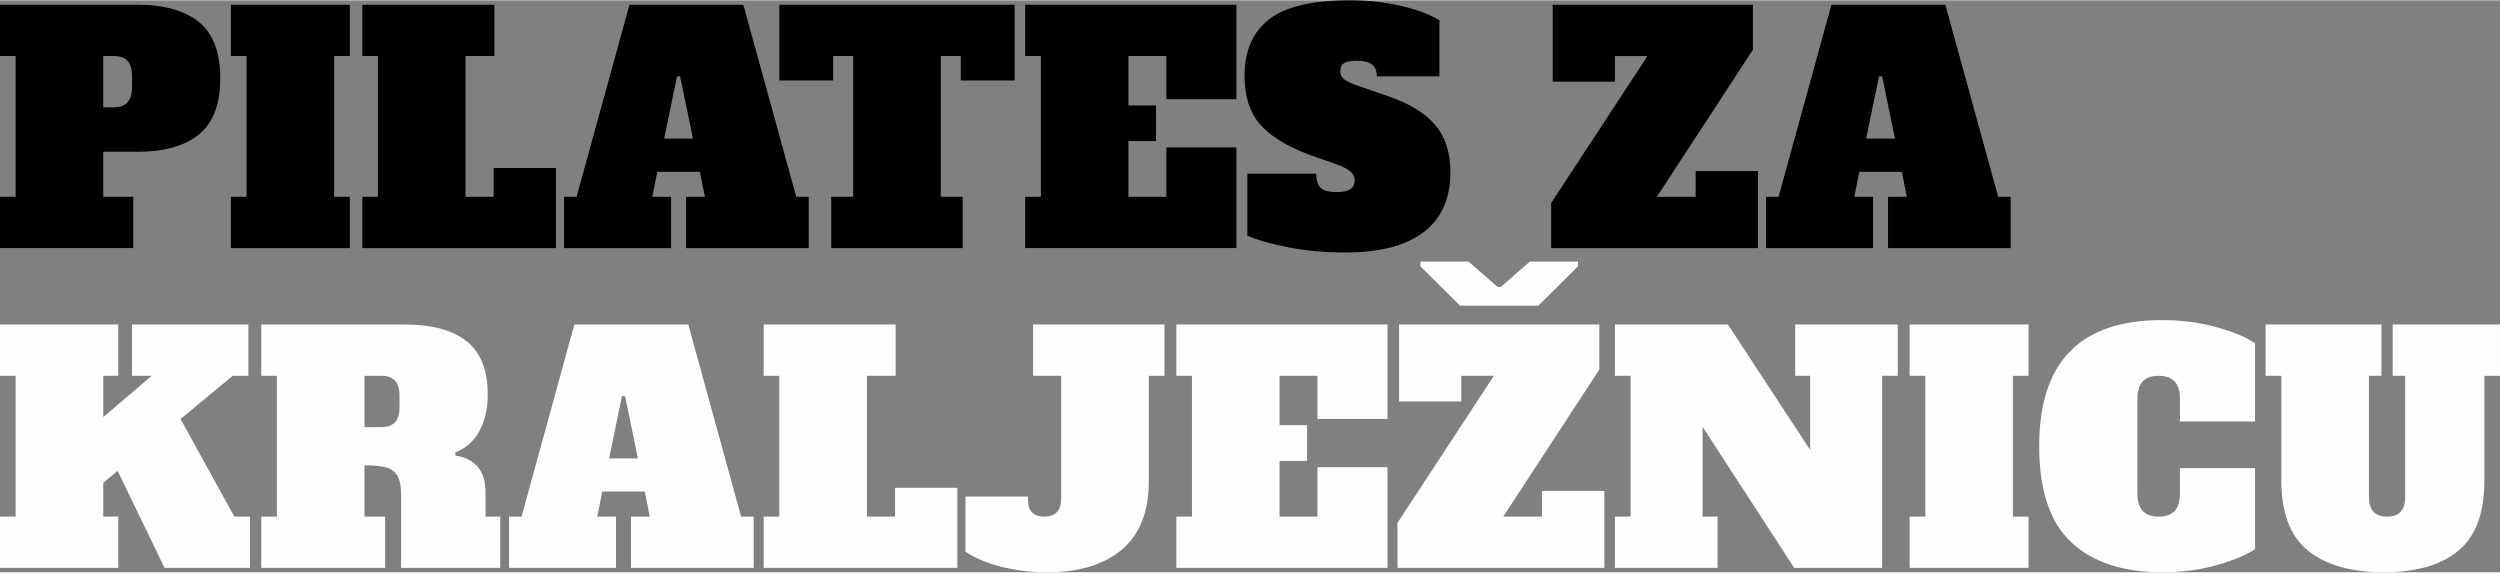
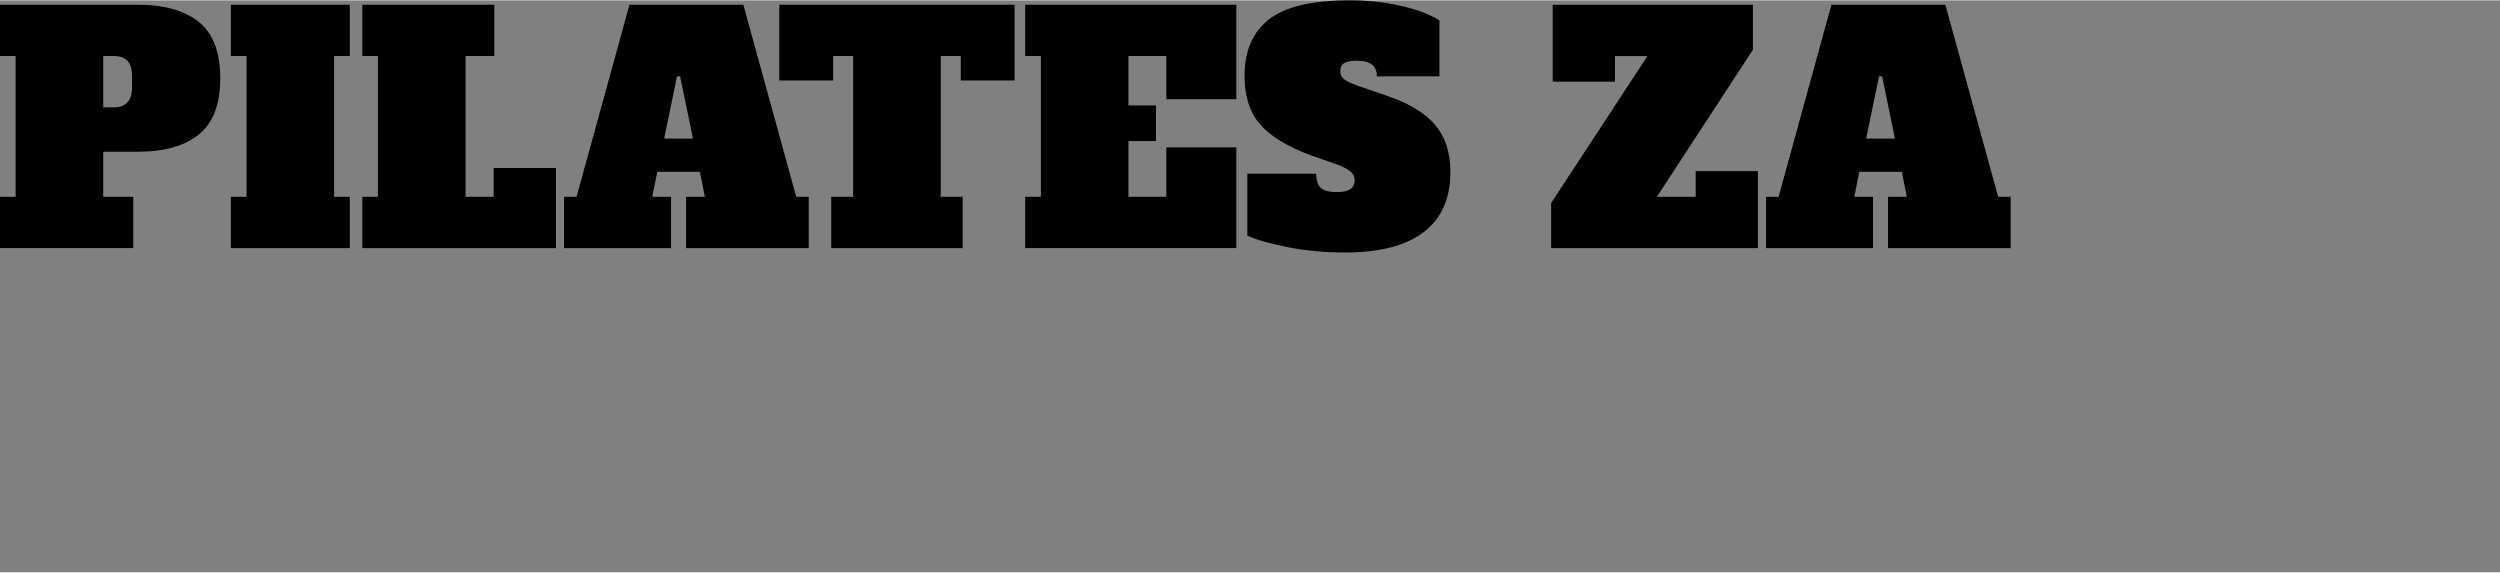
<svg xmlns="http://www.w3.org/2000/svg" xml:space="preserve" width="799px" height="183px" version="1.1" style="shape-rendering:geometricPrecision; text-rendering:geometricPrecision; image-rendering:optimizeQuality; fill-rule:evenodd; clip-rule:evenodd" viewBox="0 0 409.75 93.74">
  <rect x="0" y="0" width="409.75" height="93.74" fill="#808080" stroke="none" />
  <defs>
    <style type="text/css">
   
    .fil1 {fill:#FEFEFE;fill-rule:nonzero}
    .fil0 {fill:black;fill-rule:nonzero}
   
  </style>
  </defs>
  <g id="Layer_x0020_1">
    <g id="_2079218800912">
      <path class="fil0" d="M0 32.2l2.56 0 0 -23.07 -2.56 0 0 -8.41 22.51 0c4.41,0 7.78,0.95 10.1,2.84 2.33,1.9 3.49,4.97 3.49,9.21 0,4.24 -1.16,7.3 -3.49,9.2 -2.32,1.9 -5.69,2.85 -10.1,2.85l-5.59 0 0 7.38 4.92 0 0 8.41 -21.84 0 0 -8.41zm18.66 -14.66c1.99,0 2.98,-1.1 2.98,-3.29l0 -1.84c0,-1.13 -0.25,-1.96 -0.74,-2.49 -0.5,-0.53 -1.24,-0.79 -2.24,-0.79l-1.74 0 0 8.41 1.74 0zm19.18 23.07l0 -8.41 2.57 0 0 -23.07 -2.57 0 0 -8.41 19.49 0 0 8.41 -2.57 0 0 23.07 2.57 0 0 8.41 -19.49 0zm21.54 0l0 -8.41 2.56 0 0 -23.07 -2.56 0 0 -8.41 21.64 0 0 8.41 -4.72 0 0 23.07 4.61 0 0 -4.72 10.21 0 0 13.13 -31.74 0zm71.12 -8.41l2.05 0 0 8.41 -20.1 0 0 -8.41 3.08 0 -0.82 -4.1 -6.98 0 -0.82 4.1 3.08 0 0 8.41 -17.54 0 0 -8.41 2.05 0 8.67 -31.48 18.66 0 8.67 31.48zm-21.64 -9.54l4.72 0 -2.11 -10.2 -0.51 0 -2.1 10.2zm57.43 -9.53l-8.82 0 0 -4 -3.28 0 0 23.07 3.59 0 0 8.41 -21.54 0 0 -8.41 3.59 0 0 -23.07 -3.28 0 0 4 -8.82 0 0 -12.41 38.56 0 0 12.41zm1.74 27.48l0 -8.41 2.57 0 0 -23.07 -2.57 0 0 -8.41 34.61 0 0 15.48 -11.48 0 0 -7.07 -6.21 0 0 8.1 4.52 0 0 5.84 -4.52 0 0 9.13 6.21 0 0 -8.1 11.48 0 0 16.51 -34.61 0zm52.46 0.72c-3.28,0 -6.39,-0.28 -9.31,-0.85 -2.92,-0.56 -5.17,-1.2 -6.74,-1.92l0 -10.15 11.28 0c0,1.06 0.24,1.83 0.72,2.3 0.48,0.48 1.35,0.72 2.61,0.72 1.06,0 1.82,-0.16 2.28,-0.49 0.47,-0.32 0.7,-0.81 0.7,-1.46 0,-0.54 -0.23,-1.01 -0.67,-1.41 -0.44,-0.39 -1.21,-0.79 -2.31,-1.2l-4.41 -1.54c-3.79,-1.44 -6.52,-3.13 -8.18,-5.08 -1.65,-1.94 -2.48,-4.58 -2.48,-7.89 0,-4.04 1.32,-7.1 3.97,-9.21 2.65,-2.1 7.07,-3.15 13.26,-3.15 2.97,0 5.76,0.3 8.38,0.9 2.62,0.6 4.73,1.39 6.33,2.38l0 9.18 -10.25 0c0,-1.71 -1.06,-2.56 -3.18,-2.56 -1.03,0 -1.75,0.12 -2.18,0.38 -0.43,0.26 -0.64,0.71 -0.64,1.36 0,0.58 0.25,1.04 0.74,1.38 0.5,0.35 1.31,0.7 2.44,1.08l4.46 1.54c3.62,1.23 6.26,2.83 7.92,4.79 1.66,1.97 2.49,4.54 2.49,7.72 0,4.34 -1.46,7.62 -4.39,9.85 -2.92,2.22 -7.2,3.33 -12.84,3.33zm57.43 -13.33l10.2 0 0 12.61 -33.89 0 0 -7.38 15.79 -24.1 -5.33 0 0 4.2 -10.2 0 0 -12.61 32.81 0 0 7.38 -15.74 24.1 6.36 0 0 -4.2zm49.58 4.2l2.05 0 0 8.41 -20.1 0 0 -8.41 3.08 0 -0.82 -4.1 -6.97 0 -0.82 4.1 3.07 0 0 8.41 -17.53 0 0 -8.41 2.05 0 8.66 -31.48 18.67 0 8.66 31.48zm-21.64 -9.54l4.72 0 -2.1 -10.2 -0.51 0 -2.11 10.2z" />
-       <path class="fil1" d="M38.41 84.62l2.56 0 0 8.4 -14 0 -7.69 -15.89 -2.36 1.95 0 5.54 2.46 0 0 8.4 -19.38 0 0 -8.4 2.56 0 0 -23.08 -2.56 0 0 -8.41 19.38 0 0 8.41 -2.46 0 0 6.77 7.95 -6.77 -3.23 0 0 -8.41 19.07 0 0 8.41 -2.56 0 -8.56 7.08 8.82 16zm4.41 0l2.56 0 0 -23.08 -2.56 0 0 -8.41 23.53 0c4.41,0 7.78,0.91 10.1,2.72 2.33,1.81 3.49,4.75 3.49,8.82 0,2.29 -0.46,4.27 -1.38,5.95 -0.93,1.67 -2.24,2.83 -3.95,3.48l0.05 0.52c3.28,0.51 4.92,2.53 4.92,6.05l0 3.95 2.41 0 0 8.4 -16.25 0 0 -12.05c0,-1.33 -0.2,-2.34 -0.59,-3.02 -0.4,-0.68 -1.01,-1.15 -1.85,-1.39 -0.84,-0.23 -2.02,-0.35 -3.56,-0.35l0 8.41 3.38 0 0 8.4 -20.3 0 0 -8.4zm19.69 -14.67c0.99,0 1.73,-0.27 2.23,-0.79 0.49,-0.53 0.74,-1.36 0.74,-2.49l0 -1.85c0,-1.13 -0.25,-1.95 -0.74,-2.48 -0.5,-0.53 -1.24,-0.8 -2.23,-0.8l-2.77 0 0 8.41 2.77 0zm58.96 14.67l2.06 0 0 8.4 -20.11 0 0 -8.4 3.08 0 -0.82 -4.11 -6.97 0 -0.82 4.11 3.07 0 0 8.4 -17.53 0 0 -8.4 2.05 0 8.66 -31.49 18.67 0 8.66 31.49zm-21.63 -9.54l4.71 0 -2.1 -10.21 -0.51 0 -2.1 10.21zm25.33 17.94l0 -8.4 2.56 0 0 -23.08 -2.56 0 0 -8.41 21.63 0 0 8.41 -4.71 0 0 23.08 4.61 0 0 -4.72 10.21 0 0 13.12 -31.74 0zm46.45 0.72c-2.63,0 -5.13,-0.3 -7.48,-0.89 -2.36,-0.6 -4.33,-1.43 -5.9,-2.49l0 -9.03 10.25 0 0 0.52c0,1.84 0.89,2.77 2.67,2.77 0.92,0 1.62,-0.25 2.08,-0.75 0.46,-0.49 0.69,-1.27 0.69,-2.33l0 -20 -4.61 0 0 -8.41 21.53 0 0 8.41 -2.56 0 0 17.23c0,5.02 -1.47,8.78 -4.41,11.25 -2.94,2.48 -7.03,3.72 -12.26,3.72zm21.18 -0.72l0 -8.4 2.56 0 0 -23.08 -2.56 0 0 -8.41 34.61 0 0 15.49 -11.48 0 0 -7.08 -6.21 0 0 8.1 4.51 0 0 5.85 -4.51 0 0 9.13 6.21 0 0 -8.11 11.48 0 0 16.51 -34.61 0zm59.94 -12.61l10.21 0 0 12.61 -33.9 0 0 -7.38 15.8 -24.1 -5.34 0 0 4.21 -10.2 0 0 -12.62 32.82 0 0 7.39 -15.75 24.1 6.36 0 0 -4.21zm-13.43 -30.36l-6.51 -6.46 0 -0.77 7.89 0 4.77 4.16 0.51 0 4.77 -4.16 7.9 0 0 0.77 -6.51 6.46 -12.82 0zm54.92 3.08l16.81 0 0 8.41 -2.56 0 0 31.48 -14.41 0 -15.02 -23.12 0 14.72 2.46 0 0 8.4 -16.82 0 0 -8.4 2.56 0 0 -23.08 -2.56 0 0 -8.41 18.51 0 13.49 20.56 0 -12.15 -2.46 0 0 -8.41zm18.76 39.89l0 -8.4 2.57 0 0 -23.08 -2.57 0 0 -8.41 19.49 0 0 8.41 -2.57 0 0 23.08 2.57 0 0 8.4 -19.49 0zm41.43 0.72c-6.46,0 -11.44,-1.64 -14.94,-4.92 -3.51,-3.28 -5.26,-8.53 -5.26,-15.74 0,-13.78 6.7,-20.67 20.1,-20.67 3.25,0 6.26,0.4 9.05,1.18 2.79,0.79 4.86,1.66 6.23,2.62l0 12.82 -12.31 0 0 -3.69c0,-1.3 -0.29,-2.26 -0.87,-2.88 -0.58,-0.61 -1.45,-0.92 -2.61,-0.92 -1.16,0 -2.04,0.31 -2.62,0.92 -0.58,0.62 -0.87,1.58 -0.87,2.88l0 15.48c0,1.3 0.29,2.26 0.87,2.87 0.58,0.62 1.46,0.93 2.62,0.93 1.16,0 2.03,-0.31 2.61,-0.93 0.58,-0.61 0.87,-1.57 0.87,-2.87l0 -4.15 12.31 0 0 13.28c-1.4,0.95 -3.48,1.83 -6.23,2.61 -2.75,0.79 -5.73,1.18 -8.95,1.18zm36.31 0c-5.37,0 -9.51,-1.18 -12.44,-3.54 -2.92,-2.35 -4.38,-6.18 -4.38,-11.48l0 -17.18 -2.57 0 0 -8.41 18.98 0 0 8.41 -2.05 0 0 19.79c0,1.13 0.24,1.96 0.74,2.49 0.49,0.53 1.24,0.8 2.23,0.8 0.99,0 1.73,-0.27 2.23,-0.8 0.5,-0.53 0.74,-1.36 0.74,-2.49l0 -19.79 -2.05 0 0 -8.41 17.59 0 0 8.41 -2.56 0 0 17.18c0,5.3 -1.42,9.13 -4.26,11.48 -2.84,2.36 -6.9,3.54 -12.2,3.54z" />
    </g>
  </g>
</svg>